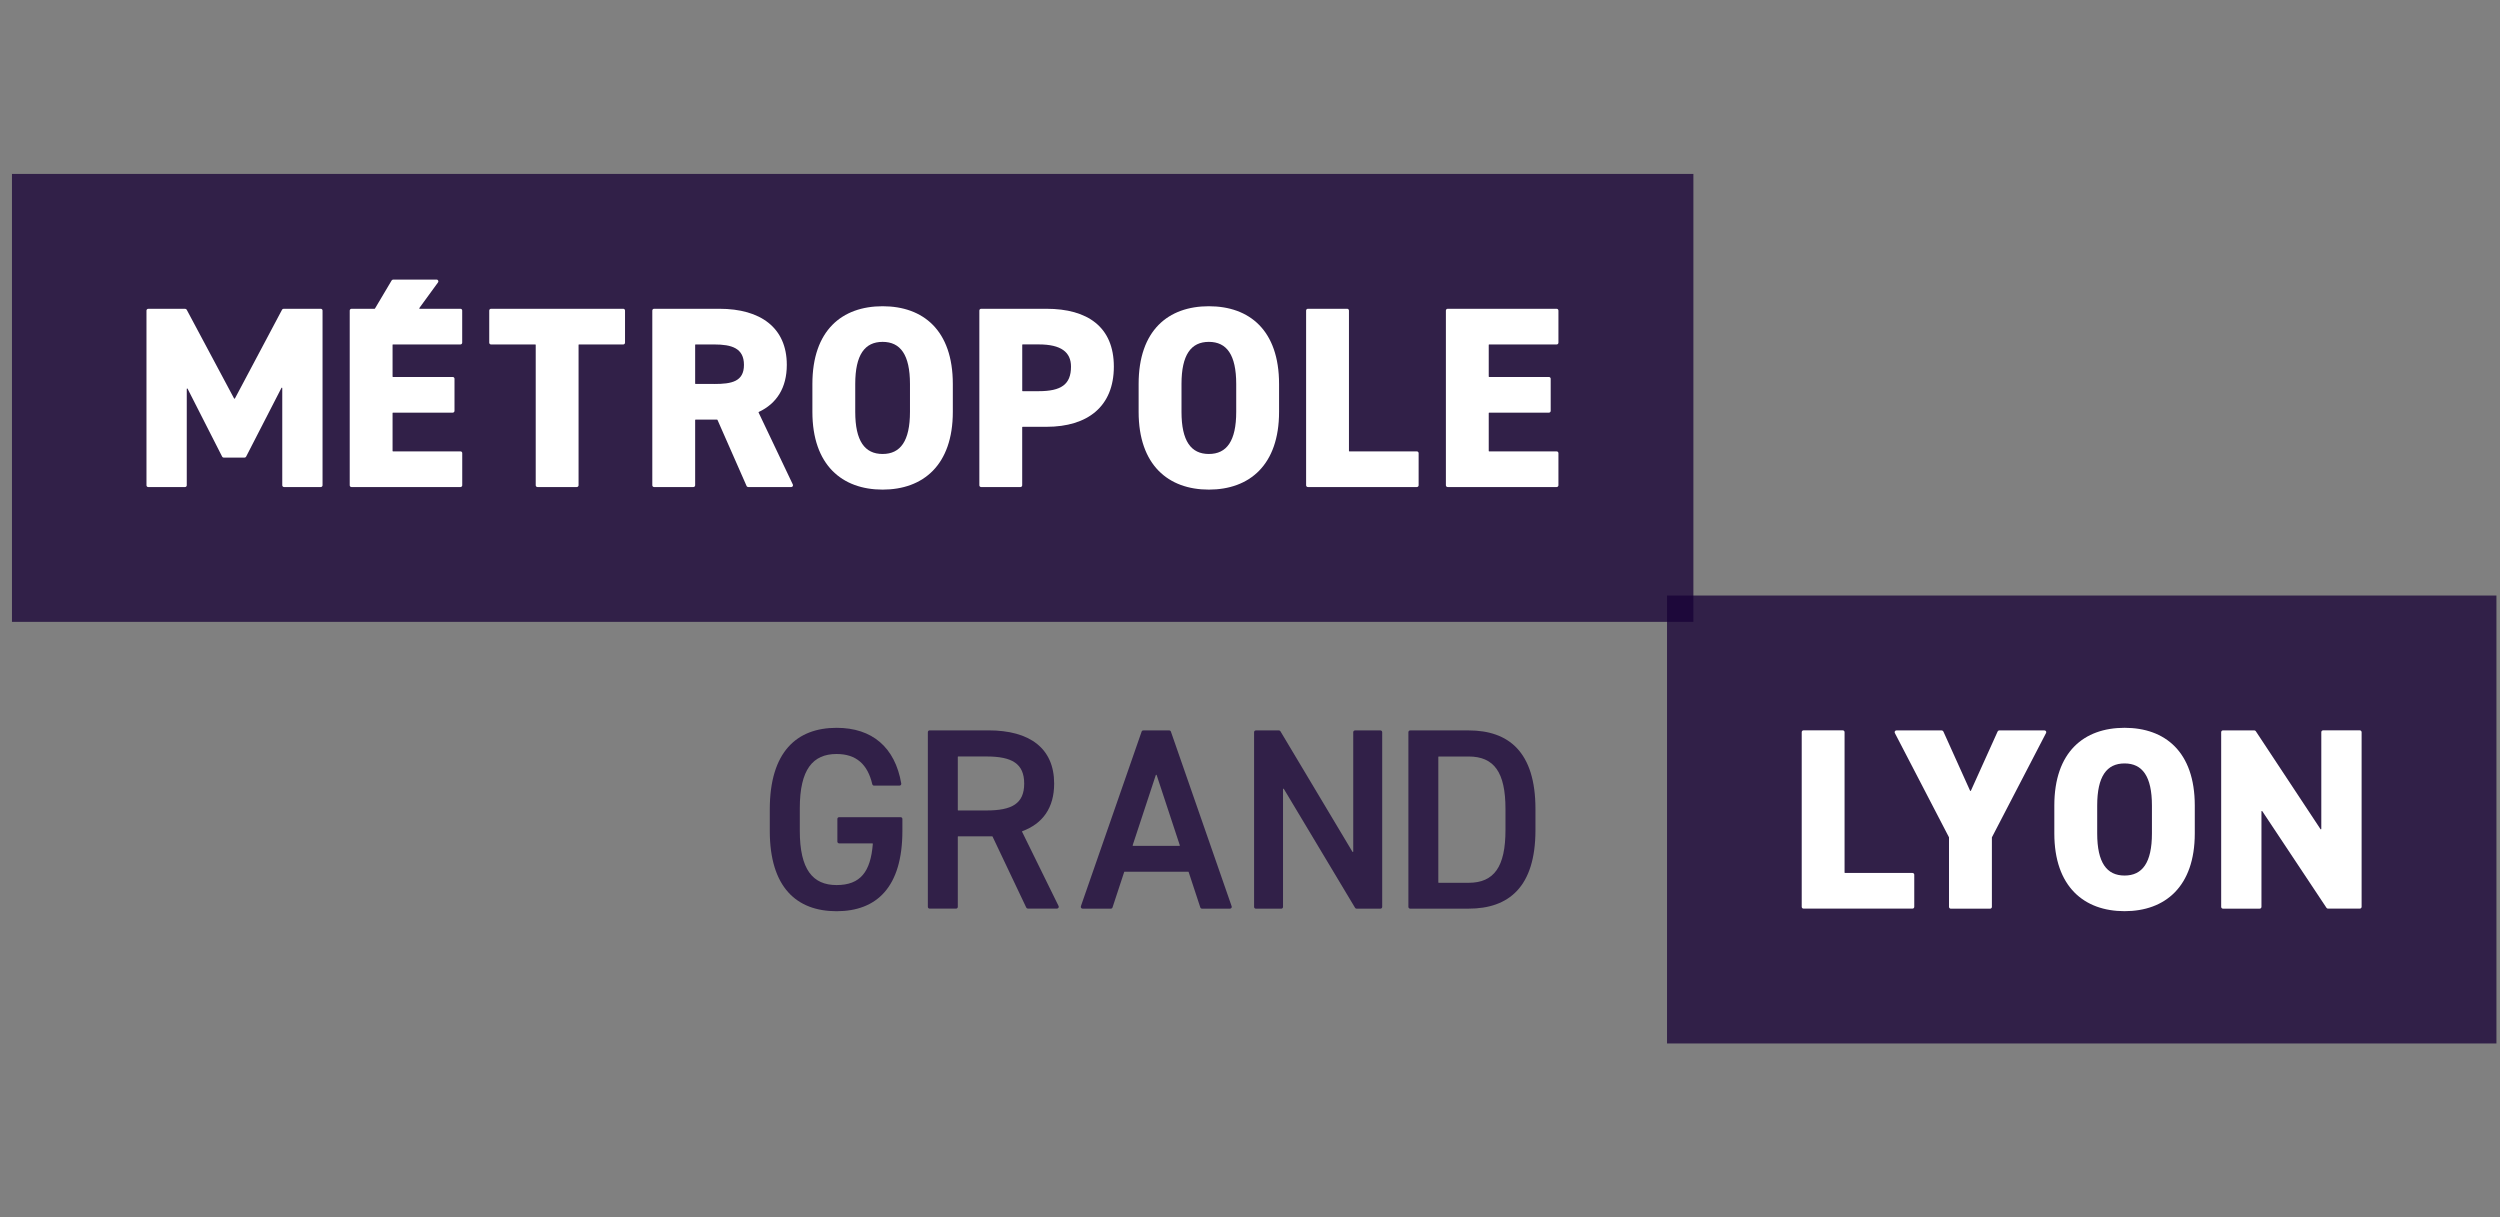
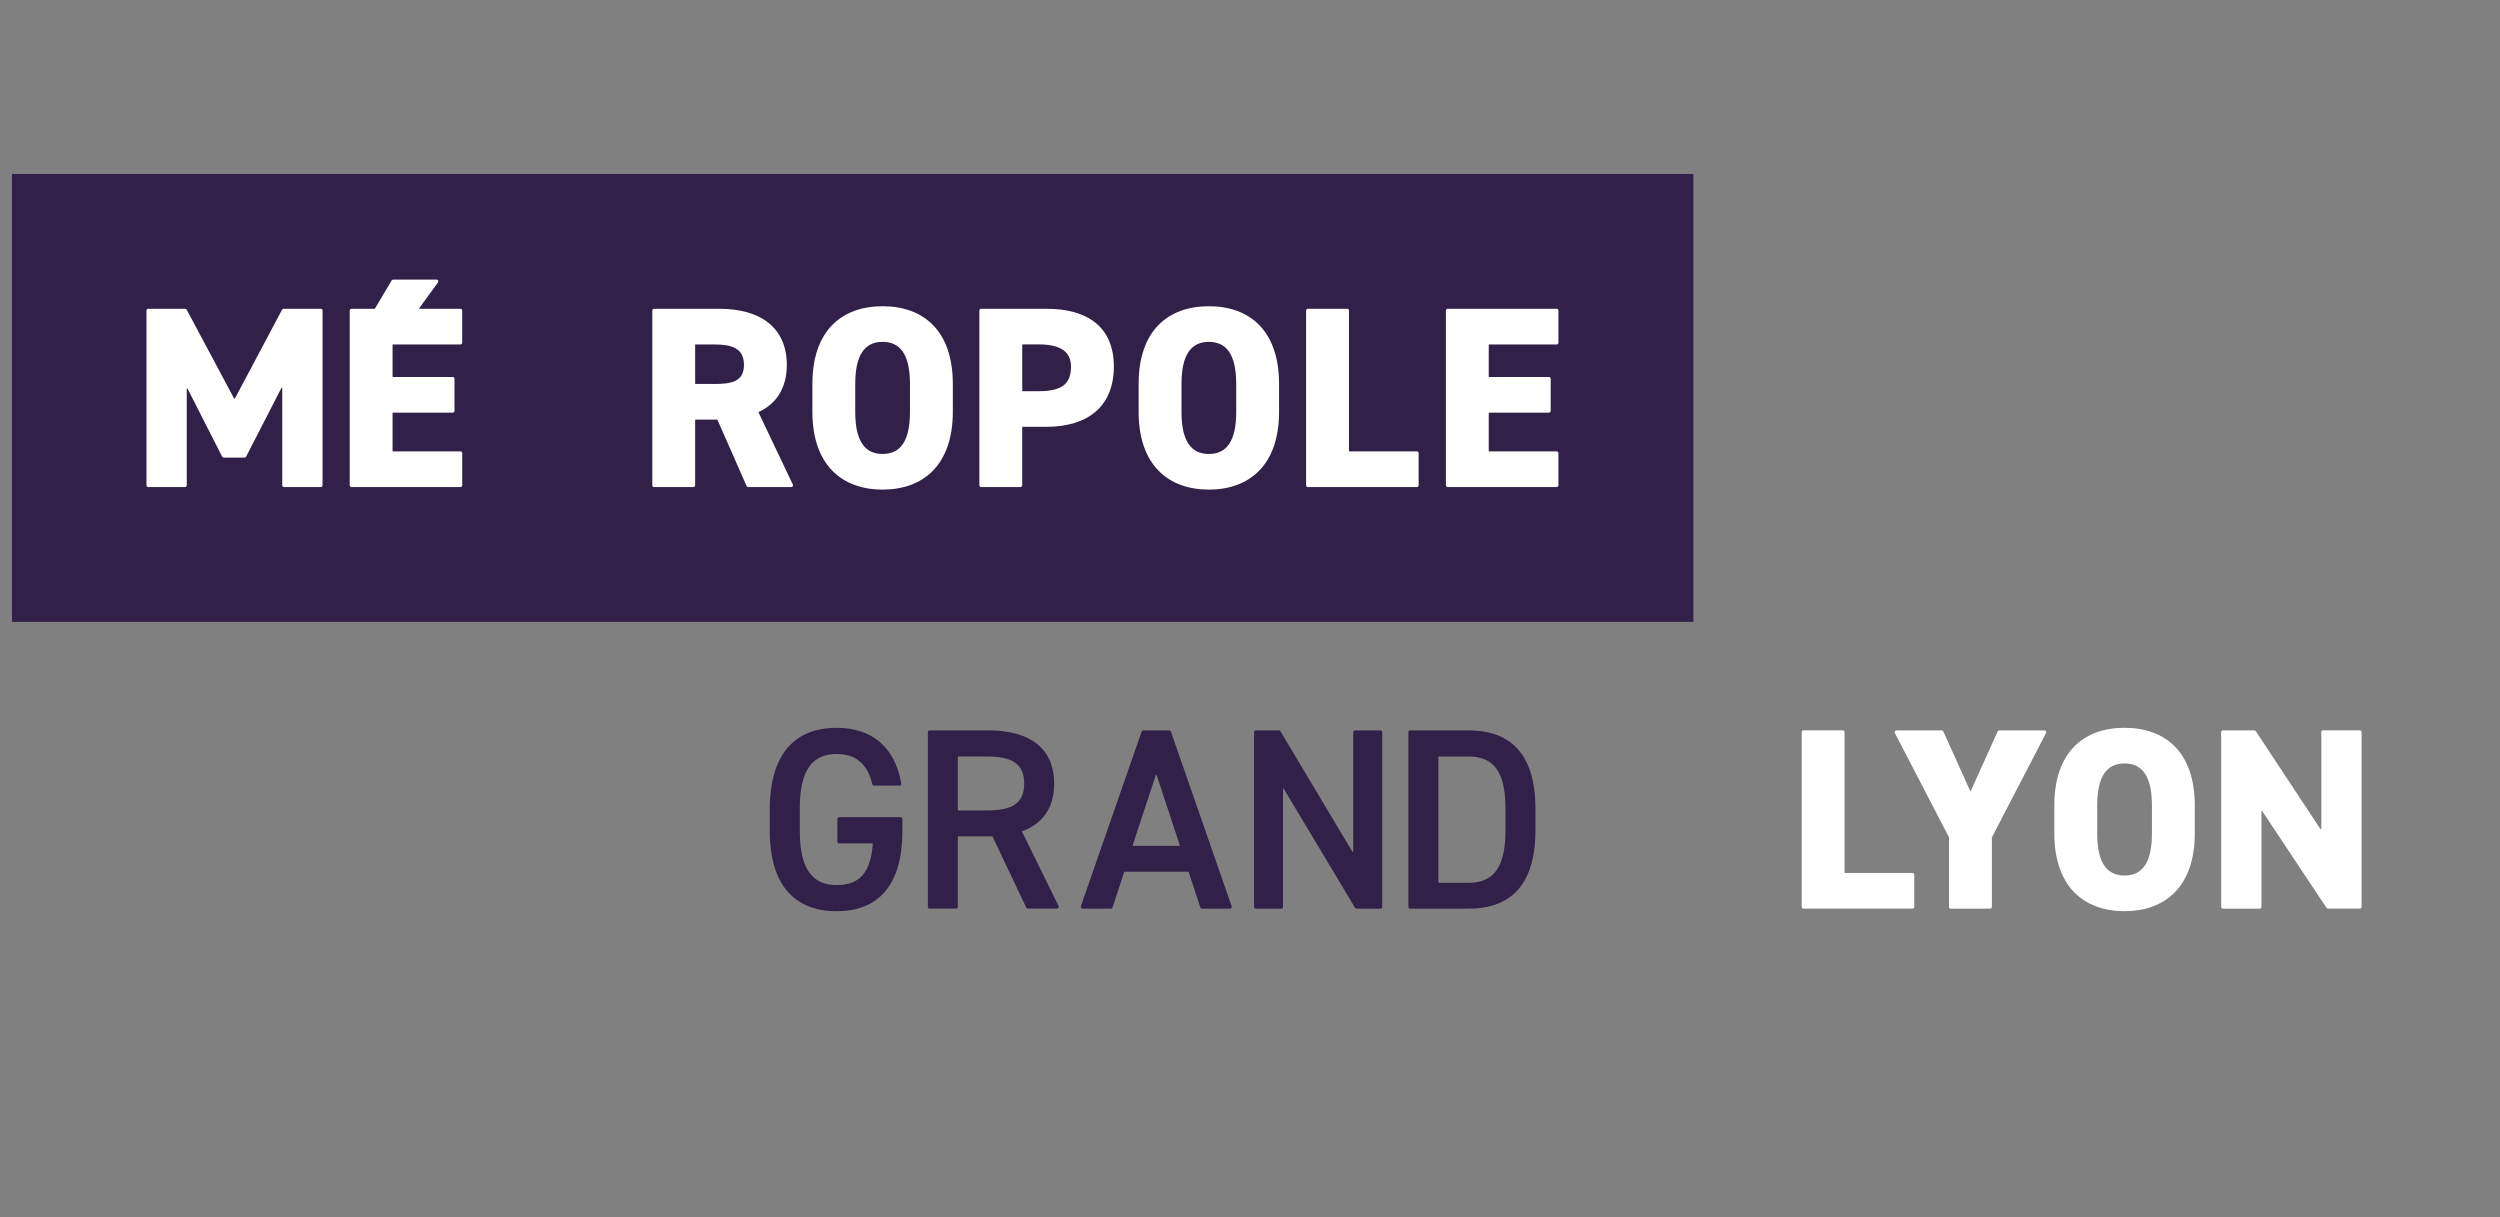
<svg xmlns="http://www.w3.org/2000/svg" width="115" height="56" viewBox="0 0 115 56" fill="none">
  <rect x="0" y="0" width="115" height="56" fill="#808080" stroke="none" />
  <g clip-path="url(#clip0_1333_116111)">
    <path d="M77.896 8H0.55V28.606H77.896V8Z" fill="#170036" fill-opacity="0.75" />
-     <path d="M114.836 27.395H76.683V48H114.836V27.395Z" fill="#170036" fill-opacity="0.75" />
+     <path d="M114.836 27.395H76.683V48V27.395Z" fill="#170036" fill-opacity="0.75" />
    <path d="M41.428 37.59C41.473 37.59 41.51 37.626 41.51 37.671V38.222C41.51 40.807 40.33 41.916 38.483 41.916C36.636 41.916 35.41 40.807 35.41 38.222V37.232C35.41 34.587 36.649 33.48 38.483 33.48C40.12 33.48 41.172 34.375 41.458 36.042C41.467 36.092 41.428 36.138 41.379 36.138H40.204C40.167 36.138 40.134 36.111 40.125 36.075C39.913 35.163 39.392 34.684 38.483 34.684C37.387 34.684 36.791 35.399 36.791 37.174V38.223C36.791 39.999 37.387 40.713 38.483 40.713C39.58 40.713 40.05 40.1 40.15 38.817C40.15 38.806 40.141 38.795 40.13 38.795H38.6C38.556 38.795 38.519 38.759 38.519 38.713V37.671C38.519 37.627 38.554 37.59 38.6 37.59H41.428Z" fill="#170036" fill-opacity="0.75" />
    <path d="M47.209 41.751L45.657 38.481C45.657 38.481 45.647 38.47 45.639 38.47H44.079C44.068 38.47 44.059 38.478 44.059 38.49V41.715C44.059 41.76 44.024 41.797 43.978 41.797H42.762C42.718 41.797 42.681 41.761 42.681 41.715V33.678C42.681 33.634 42.716 33.597 42.762 33.597H45.473C47.362 33.597 48.491 34.416 48.491 36.044C48.491 37.164 47.964 37.887 47.027 38.235C47.016 38.239 47.01 38.252 47.016 38.262L48.695 41.678C48.722 41.733 48.682 41.795 48.622 41.795H47.282C47.251 41.795 47.222 41.777 47.209 41.75V41.751ZM45.378 37.281C46.543 37.281 47.113 36.972 47.113 36.045C47.113 35.119 46.543 34.798 45.378 34.798H44.079C44.068 34.798 44.059 34.807 44.059 34.818V37.261C44.059 37.273 44.068 37.281 44.079 37.281H45.378Z" fill="#170036" fill-opacity="0.75" />
    <path d="M49.719 41.691L52.515 33.653C52.526 33.62 52.556 33.599 52.592 33.599H53.784C53.818 33.599 53.849 33.62 53.861 33.653L56.657 41.691C56.675 41.743 56.635 41.798 56.58 41.798H55.291C55.257 41.798 55.225 41.775 55.214 41.742L54.678 40.113C54.675 40.104 54.668 40.099 54.66 40.099H51.73C51.722 40.099 51.713 40.104 51.712 40.113L51.176 41.742C51.165 41.775 51.135 41.798 51.099 41.798H49.798C49.742 41.798 49.704 41.743 49.721 41.691H49.719ZM52.122 38.911H54.253C54.267 38.911 54.275 38.898 54.271 38.884L53.206 35.653C53.2 35.635 53.173 35.635 53.167 35.653L52.102 38.884C52.098 38.897 52.108 38.911 52.121 38.911H52.122Z" fill="#170036" fill-opacity="0.75" />
    <path d="M63.581 33.68V41.718C63.581 41.762 63.545 41.799 63.5 41.799H62.403C62.375 41.799 62.349 41.785 62.333 41.759L59.056 36.289C59.046 36.272 59.019 36.279 59.019 36.299V41.718C59.019 41.762 58.984 41.799 58.938 41.799H57.769C57.725 41.799 57.688 41.763 57.688 41.718V33.68C57.688 33.636 57.723 33.599 57.769 33.599H58.83C58.858 33.599 58.884 33.613 58.9 33.639L62.212 39.181C62.222 39.198 62.249 39.191 62.249 39.171V33.68C62.249 33.636 62.285 33.599 62.331 33.599H63.5C63.544 33.599 63.581 33.635 63.581 33.68Z" fill="#170036" fill-opacity="0.75" />
    <path d="M64.786 41.718V33.68C64.786 33.636 64.822 33.599 64.867 33.599H67.555C69.396 33.599 70.631 34.586 70.631 37.211V38.186C70.631 40.811 69.394 41.798 67.555 41.798H64.867C64.823 41.798 64.786 41.762 64.786 41.716V41.718ZM69.252 38.186V37.211C69.252 35.523 68.729 34.799 67.553 34.799H66.183C66.172 34.799 66.163 34.808 66.163 34.819V40.589C66.163 40.6 66.172 40.609 66.183 40.609H67.553C68.729 40.609 69.252 39.872 69.252 38.184V38.186Z" fill="#170036" fill-opacity="0.75" />
    <path d="M10.807 18.329L12.974 14.247C12.989 14.22 13.016 14.204 13.046 14.204H14.756C14.8 14.204 14.837 14.24 14.837 14.285V22.323C14.837 22.367 14.802 22.404 14.756 22.404H13.066C13.021 22.404 12.984 22.369 12.984 22.323V17.853C12.984 17.832 12.956 17.825 12.946 17.845L11.321 21.006C11.307 21.033 11.28 21.05 11.25 21.05H10.291C10.261 21.05 10.233 21.033 10.219 21.006L8.629 17.881C8.619 17.863 8.591 17.87 8.591 17.89V22.324C8.591 22.369 8.555 22.405 8.509 22.405H6.819C6.775 22.405 6.738 22.37 6.738 22.324V14.287C6.738 14.243 6.773 14.206 6.819 14.206H8.518C8.548 14.206 8.575 14.223 8.589 14.248L10.768 18.33C10.775 18.345 10.797 18.345 10.804 18.33L10.807 18.329Z" fill="white" />
    <path d="M18.058 15.865V17.321C18.058 17.333 18.067 17.341 18.078 17.341H20.827C20.871 17.341 20.907 17.377 20.907 17.421V18.901C20.907 18.945 20.87 18.982 20.825 18.982H18.078C18.067 18.982 18.058 18.99 18.058 19.002V20.744C18.058 20.755 18.067 20.763 18.078 20.763H21.183C21.227 20.763 21.263 20.799 21.263 20.843V22.323C21.263 22.367 21.226 22.404 21.182 22.404H16.167C16.123 22.404 16.087 22.368 16.087 22.324V14.285C16.087 14.241 16.124 14.204 16.169 14.204H17.231C17.238 14.204 17.245 14.2 17.248 14.194L18.017 12.898C18.033 12.876 18.058 12.861 18.087 12.861H20.084C20.152 12.861 20.189 12.94 20.148 12.992L19.289 14.171C19.279 14.184 19.289 14.204 19.305 14.204H21.182C21.226 14.204 21.261 14.24 21.261 14.284V15.763C21.261 15.807 21.224 15.845 21.18 15.845H18.077C18.066 15.845 18.057 15.853 18.057 15.864L18.058 15.865Z" fill="white" />
-     <path d="M28.751 14.285V15.763C28.751 15.808 28.716 15.845 28.67 15.845H26.634C26.622 15.845 26.614 15.853 26.614 15.865V22.323C26.614 22.367 26.578 22.404 26.532 22.404H24.724C24.68 22.404 24.643 22.368 24.643 22.323V15.865C24.643 15.853 24.634 15.845 24.623 15.845H22.586C22.542 15.845 22.505 15.809 22.505 15.763V14.285C22.505 14.241 22.541 14.204 22.586 14.204H28.67C28.714 14.204 28.751 14.24 28.751 14.285Z" fill="white" />
    <path d="M34.343 22.356L33.004 19.314C33.001 19.307 32.994 19.303 32.986 19.303H31.997C31.986 19.303 31.977 19.311 31.977 19.323V22.323C31.977 22.367 31.942 22.404 31.896 22.404H30.087C30.043 22.404 30.006 22.369 30.006 22.323V14.285C30.006 14.241 30.042 14.204 30.087 14.204H33.094C34.982 14.204 36.193 15.072 36.193 16.782C36.193 17.844 35.724 18.566 34.906 18.949C34.895 18.953 34.891 18.966 34.895 18.976L36.471 22.289C36.496 22.343 36.456 22.404 36.398 22.404H34.417C34.386 22.404 34.356 22.386 34.343 22.356ZM32.856 17.663C33.652 17.663 34.222 17.556 34.222 16.784C34.222 16.012 33.652 15.845 32.856 15.845H31.997C31.986 15.845 31.977 15.853 31.977 15.865V17.642C31.977 17.653 31.986 17.662 31.997 17.662H32.856V17.663Z" fill="white" />
    <path d="M40.6 22.522C38.736 22.522 37.37 21.393 37.37 18.946V17.663C37.37 15.191 38.736 14.087 40.6 14.087C42.464 14.087 43.83 15.191 43.83 17.663V18.946C43.83 21.393 42.464 22.522 40.6 22.522ZM39.341 18.946C39.341 20.288 39.78 20.883 40.6 20.883C41.42 20.883 41.859 20.288 41.859 18.946V17.663C41.859 16.32 41.42 15.726 40.6 15.726C39.78 15.726 39.341 16.32 39.341 17.663V18.946Z" fill="white" />
    <path d="M47.021 19.655V22.323C47.021 22.367 46.986 22.404 46.94 22.404H45.132C45.087 22.404 45.05 22.369 45.05 22.323V14.285C45.05 14.241 45.086 14.204 45.132 14.204H48.138C50.026 14.204 51.237 15.037 51.237 16.865C51.237 18.694 50.038 19.633 48.138 19.633H47.043C47.031 19.633 47.023 19.642 47.023 19.653L47.021 19.655ZM47.782 17.994C48.814 17.994 49.266 17.685 49.266 16.865C49.266 16.2 48.814 15.843 47.782 15.843H47.043C47.031 15.843 47.023 15.852 47.023 15.863V17.974C47.023 17.985 47.031 17.994 47.043 17.994L47.782 17.994Z" fill="white" />
    <path d="M55.607 22.522C53.743 22.522 52.377 21.393 52.377 18.946V17.663C52.377 15.191 53.743 14.087 55.607 14.087C57.472 14.087 58.837 15.191 58.837 17.663V18.946C58.837 21.393 57.472 22.522 55.607 22.522ZM54.349 18.946C54.349 20.288 54.787 20.883 55.607 20.883C56.428 20.883 56.866 20.288 56.866 18.946V17.663C56.866 16.32 56.428 15.726 55.607 15.726C54.787 15.726 54.349 16.32 54.349 17.663V18.946Z" fill="white" />
    <path d="M62.072 20.764H65.176C65.22 20.764 65.257 20.799 65.257 20.845V22.323C65.257 22.367 65.222 22.404 65.176 22.404H60.162C60.118 22.404 60.081 22.369 60.081 22.323V14.285C60.081 14.241 60.116 14.204 60.162 14.204H61.971C62.015 14.204 62.052 14.24 62.052 14.285V20.744C62.052 20.755 62.06 20.764 62.072 20.764Z" fill="white" />
    <path d="M71.688 14.286V15.764C71.688 15.808 71.652 15.845 71.607 15.845H68.502C68.491 15.845 68.482 15.853 68.482 15.865V17.321C68.482 17.333 68.491 17.341 68.502 17.341H71.251C71.295 17.341 71.332 17.377 71.332 17.423V18.901C71.332 18.945 71.296 18.982 71.251 18.982H68.502C68.491 18.982 68.482 18.99 68.482 19.002V20.744C68.482 20.755 68.491 20.764 68.502 20.764H71.607C71.651 20.764 71.688 20.799 71.688 20.845V22.323C71.688 22.367 71.652 22.404 71.607 22.404H66.592C66.548 22.404 66.511 22.369 66.511 22.323V14.285C66.511 14.241 66.547 14.204 66.592 14.204H71.607C71.651 14.204 71.688 14.24 71.688 14.286Z" fill="white" />
    <path d="M84.87 40.156H87.975C88.019 40.156 88.056 40.191 88.056 40.237V41.715C88.056 41.759 88.021 41.796 87.975 41.796H82.961C82.916 41.796 82.879 41.761 82.879 41.715V33.677C82.879 33.633 82.915 33.596 82.961 33.596H84.769C84.813 33.596 84.85 33.632 84.85 33.677V40.136C84.85 40.147 84.859 40.156 84.87 40.156Z" fill="white" />
    <path d="M89.394 33.646L90.624 36.374C90.632 36.389 90.654 36.389 90.661 36.374L91.892 33.646C91.905 33.617 91.933 33.599 91.966 33.599H94.048C94.109 33.599 94.148 33.663 94.119 33.717L91.63 38.513C91.63 38.513 91.627 38.519 91.627 38.523V41.717C91.627 41.762 91.591 41.799 91.546 41.799H89.736C89.692 41.799 89.654 41.763 89.654 41.717V38.523C89.654 38.523 89.654 38.516 89.652 38.513L87.162 33.717C87.134 33.663 87.174 33.599 87.233 33.599H89.316C89.347 33.599 89.377 33.617 89.39 33.646H89.394Z" fill="white" />
    <path d="M97.73 41.914C95.865 41.914 94.499 40.785 94.499 38.338V37.055C94.499 34.584 95.865 33.479 97.73 33.479C99.594 33.479 100.96 34.584 100.96 37.055V38.338C100.96 40.785 99.594 41.914 97.73 41.914ZM96.471 38.338C96.471 39.681 96.909 40.275 97.73 40.275C98.55 40.275 98.989 39.681 98.989 38.338V37.055C98.989 35.712 98.55 35.118 97.73 35.118C96.909 35.118 96.471 35.712 96.471 37.055V38.338Z" fill="white" />
    <path d="M108.634 33.677V41.715C108.634 41.759 108.599 41.796 108.553 41.796H107.086C107.059 41.796 107.034 41.783 107.019 41.761L104.064 37.313C104.053 37.296 104.027 37.305 104.027 37.325V41.716C104.027 41.761 103.991 41.798 103.946 41.798H102.255C102.211 41.798 102.174 41.762 102.174 41.716V33.679C102.174 33.635 102.21 33.598 102.255 33.598H103.698C103.725 33.598 103.751 33.612 103.765 33.633L106.743 38.14C106.754 38.157 106.78 38.149 106.78 38.129V33.677C106.78 33.633 106.816 33.596 106.861 33.596H108.552C108.596 33.596 108.633 33.632 108.633 33.677H108.634Z" fill="white" />
  </g>
  <defs>
    <clipPath id="clip0_1333_116111">
      <rect width="114.286" height="56" fill="white" transform="translate(0.55)" />
    </clipPath>
  </defs>
</svg>